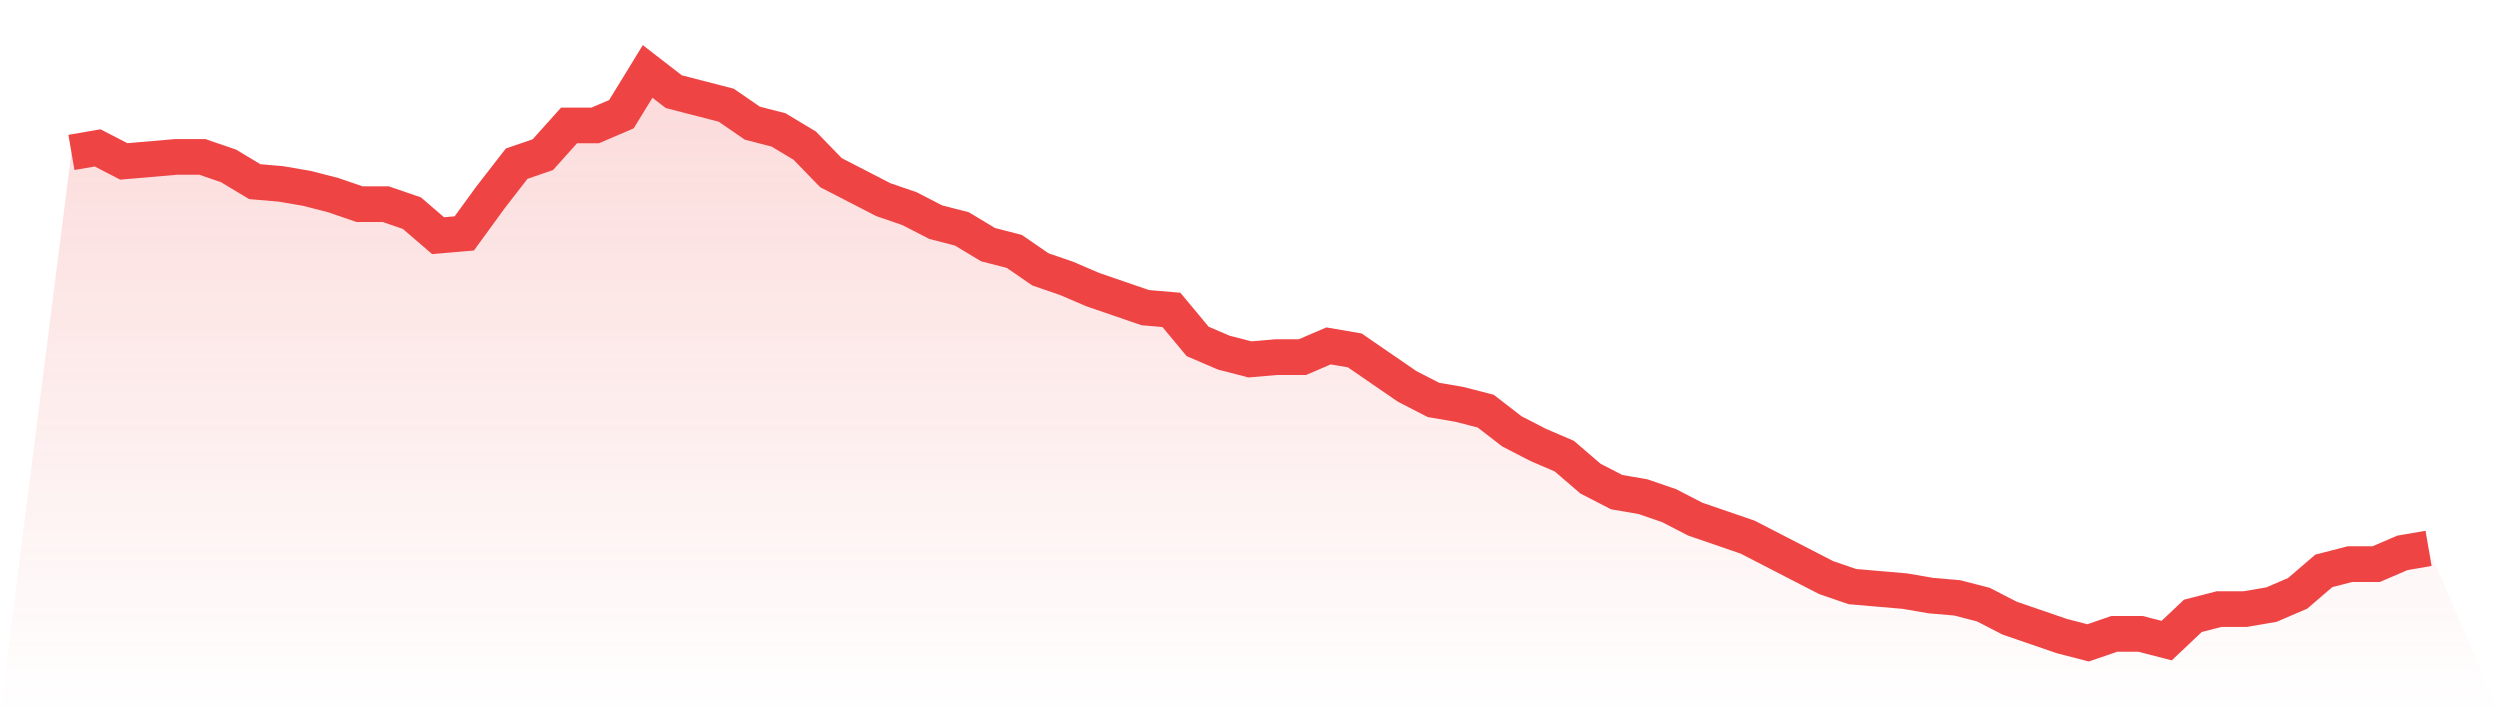
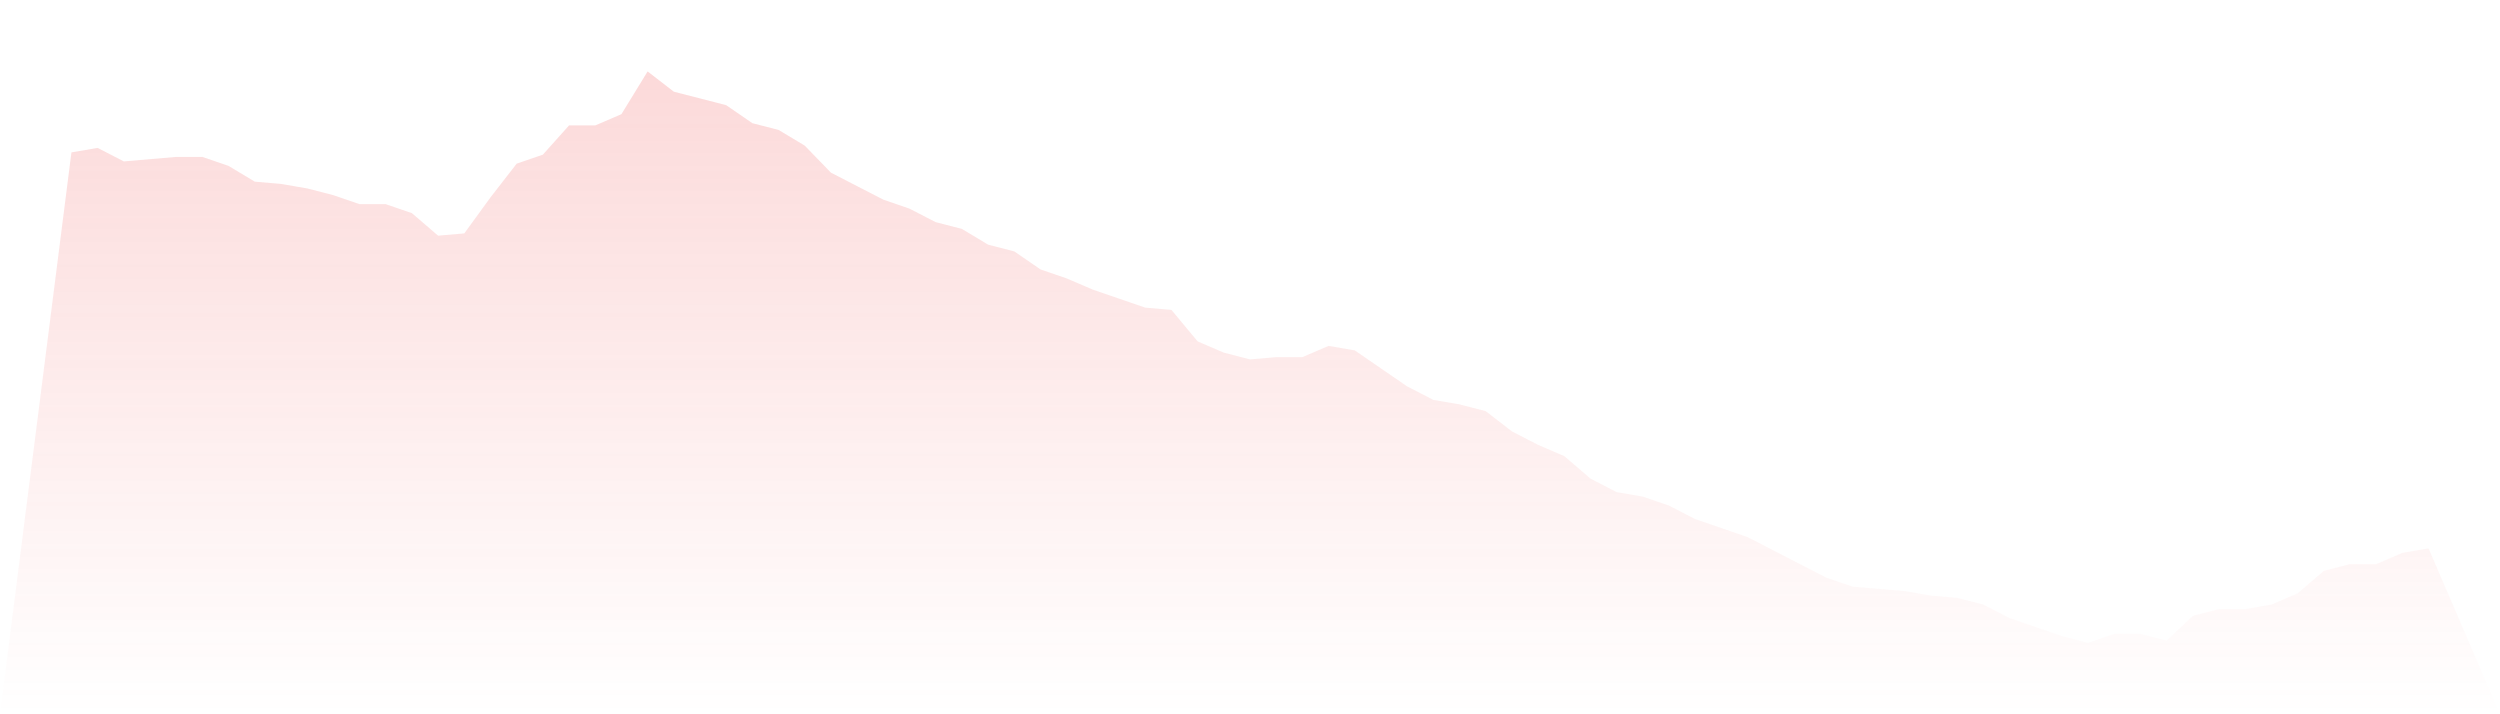
<svg xmlns="http://www.w3.org/2000/svg" viewBox="0 0 140 40">
  <defs>
    <linearGradient id="gradient" x1="0" x2="0" y1="0" y2="1">
      <stop offset="0%" stop-color="#ef4444" stop-opacity="0.2" />
      <stop offset="100%" stop-color="#ef4444" stop-opacity="0" />
    </linearGradient>
  </defs>
  <path d="M4,8.535 L4,8.535 L5.467,8.283 L6.933,9.039 L8.4,8.913 L9.867,8.787 L11.333,8.787 L12.8,9.291 L14.267,10.173 L15.733,10.299 L17.2,10.551 L18.667,10.929 L20.133,11.433 L21.6,11.433 L23.067,11.937 L24.533,13.197 L26,13.071 L27.467,11.055 L28.933,9.165 L30.4,8.661 L31.867,7.024 L33.333,7.024 L34.8,6.394 L36.267,4 L37.733,5.134 L39.2,5.512 L40.667,5.89 L42.133,6.898 L43.6,7.276 L45.067,8.157 L46.533,9.669 L48,10.425 L49.467,11.181 L50.933,11.685 L52.4,12.441 L53.867,12.819 L55.333,13.701 L56.8,14.079 L58.267,15.087 L59.733,15.591 L61.2,16.22 L62.667,16.724 L64.133,17.228 L65.6,17.354 L67.067,19.118 L68.533,19.748 L70,20.126 L71.467,20 L72.933,20 L74.4,19.37 L75.867,19.622 L77.333,20.63 L78.8,21.638 L80.267,22.394 L81.733,22.646 L83.2,23.024 L84.667,24.157 L86.133,24.913 L87.6,25.543 L89.067,26.803 L90.533,27.559 L92,27.811 L93.467,28.315 L94.933,29.071 L96.4,29.575 L97.867,30.079 L99.333,30.835 L100.8,31.591 L102.267,32.346 L103.733,32.85 L105.2,32.976 L106.667,33.102 L108.133,33.354 L109.6,33.48 L111.067,33.858 L112.533,34.614 L114,35.118 L115.467,35.622 L116.933,36 L118.4,35.496 L119.867,35.496 L121.333,35.874 L122.8,34.488 L124.267,34.11 L125.733,34.11 L127.2,33.858 L128.667,33.228 L130.133,31.969 L131.6,31.591 L133.067,31.591 L134.533,30.961 L136,30.709 L140,40 L0,40 z" fill="url(#gradient)" />
-   <path d="M4,8.535 L4,8.535 L5.467,8.283 L6.933,9.039 L8.4,8.913 L9.867,8.787 L11.333,8.787 L12.8,9.291 L14.267,10.173 L15.733,10.299 L17.2,10.551 L18.667,10.929 L20.133,11.433 L21.6,11.433 L23.067,11.937 L24.533,13.197 L26,13.071 L27.467,11.055 L28.933,9.165 L30.4,8.661 L31.867,7.024 L33.333,7.024 L34.8,6.394 L36.267,4 L37.733,5.134 L39.2,5.512 L40.667,5.89 L42.133,6.898 L43.6,7.276 L45.067,8.157 L46.533,9.669 L48,10.425 L49.467,11.181 L50.933,11.685 L52.4,12.441 L53.867,12.819 L55.333,13.701 L56.8,14.079 L58.267,15.087 L59.733,15.591 L61.2,16.22 L62.667,16.724 L64.133,17.228 L65.6,17.354 L67.067,19.118 L68.533,19.748 L70,20.126 L71.467,20 L72.933,20 L74.4,19.37 L75.867,19.622 L77.333,20.63 L78.8,21.638 L80.267,22.394 L81.733,22.646 L83.2,23.024 L84.667,24.157 L86.133,24.913 L87.6,25.543 L89.067,26.803 L90.533,27.559 L92,27.811 L93.467,28.315 L94.933,29.071 L96.4,29.575 L97.867,30.079 L99.333,30.835 L100.8,31.591 L102.267,32.346 L103.733,32.85 L105.2,32.976 L106.667,33.102 L108.133,33.354 L109.6,33.48 L111.067,33.858 L112.533,34.614 L114,35.118 L115.467,35.622 L116.933,36 L118.4,35.496 L119.867,35.496 L121.333,35.874 L122.8,34.488 L124.267,34.11 L125.733,34.11 L127.2,33.858 L128.667,33.228 L130.133,31.969 L131.6,31.591 L133.067,31.591 L134.533,30.961 L136,30.709" fill="none" stroke="#ef4444" stroke-width="2" />
</svg>